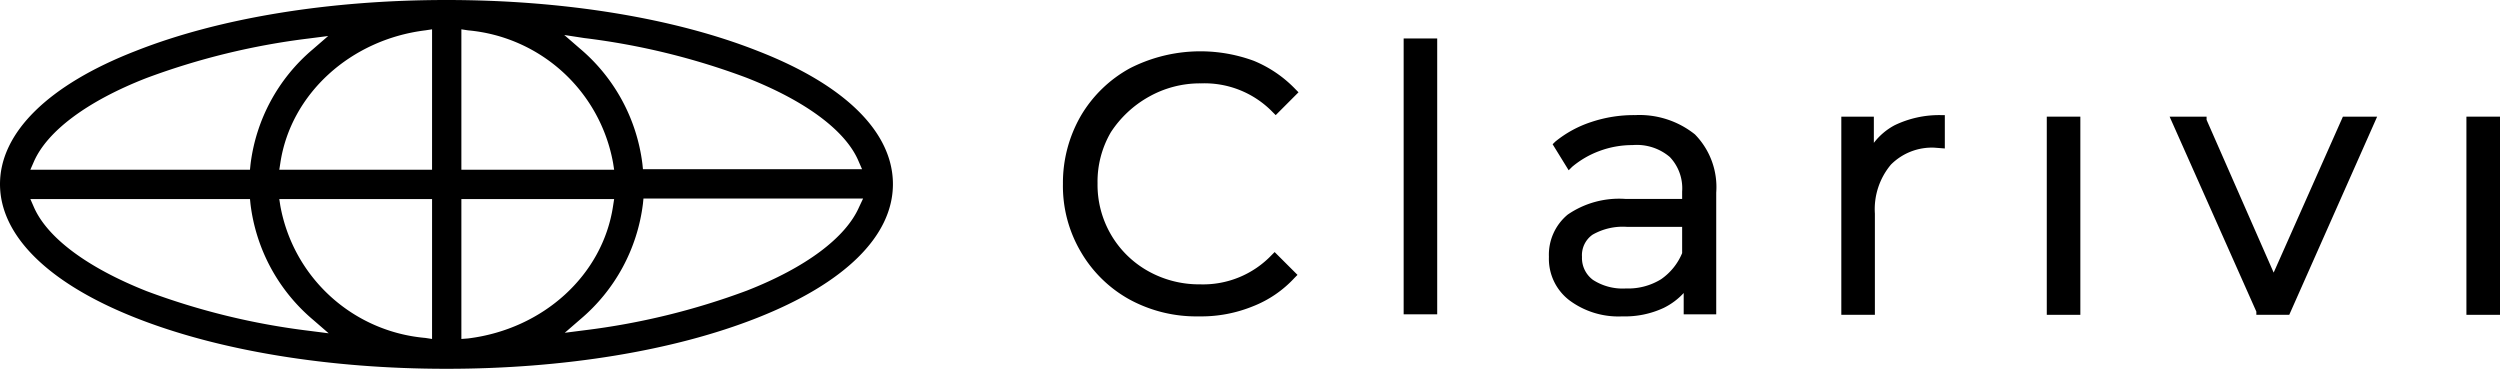
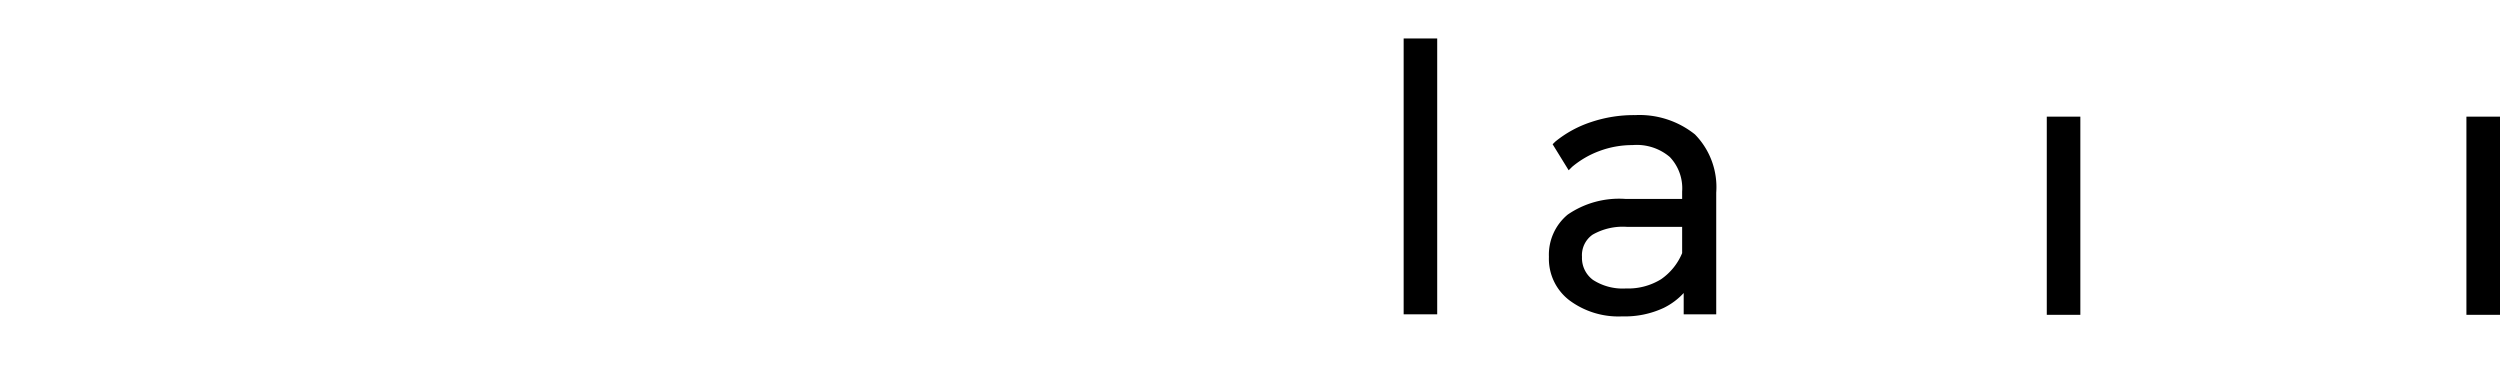
<svg xmlns="http://www.w3.org/2000/svg" id="f7ff65a7-0549-4316-b61b-092dca50f610" data-name="Layer 1" width="179.047" height="26.413" viewBox="0 0 179.047 26.413">
-   <path d="M54.262,3.647C48.294,1.289,40.374,0,31.975,0S15.693,1.289,9.725,3.647C3.463,6.078,0,9.504,0,13.188s3.463,7.11,9.725,9.578c5.968,2.358,13.851,3.647,22.25,3.647s16.282-1.289,22.25-3.647c6.262-2.468,9.725-5.857,9.725-9.578S60.524,6.078,54.262,3.647ZM2.431,11.567c.958-2.173,3.794-4.31,8.031-5.968A50.974,50.974,0,0,1,22.066,2.763l1.437-.184-1.105.958A12.802,12.802,0,0,0,17.94,11.788l-.037.368H2.173Zm19.671,12.12A50.487,50.487,0,0,1,10.499,20.85c-4.273-1.694-7.11-3.831-8.067-6.005l-.258-.589h15.73l.037.368a12.871,12.871,0,0,0,4.494,8.289l1.105.958Zm8.841.589-.479-.074a11.57,11.57,0,0,1-10.388-9.467l-.074-.479H30.944Zm0-12.12H20.003l.074-.479c.737-4.936,5.01-8.841,10.388-9.504L30.944,2.1ZM33.043,2.1l.479.074a11.606,11.606,0,0,1,10.388,9.504l.074.479H33.043Zm0,22.176v-10.02H43.984l-.074.479c-.737,4.973-5.01,8.841-10.388,9.504Zm28.476-9.43c-.958,2.173-3.794,4.31-8.031,5.968A50.974,50.974,0,0,1,41.885,23.65l-1.437.184,1.105-.958a12.871,12.871,0,0,0,4.494-8.289l.037-.368h15.73Zm.221-2.726H46.047l-.037-.368a12.871,12.871,0,0,0-4.494-8.288L40.411,2.505l1.437.221A50.491,50.491,0,0,1,53.452,5.562c4.236,1.658,7.11,3.794,8.031,5.968Z" />
-   <path d="M82.273,6.934l.004-.002a7.451,7.451,0,0,1,3.745-.961,6.795,6.795,0,0,1,5.132,2.065l.211.209L92.997,6.61l-.205-.207a8.731,8.731,0,0,0-2.998-2.048,11.098,11.098,0,0,0-8.865.531,9.196,9.196,0,0,0-3.518,3.406,9.6,9.6,0,0,0-1.285,4.875,9.275,9.275,0,0,0,1.286,4.876,9.146,9.146,0,0,0,3.48,3.404,10.006,10.006,0,0,0,4.982,1.211,9.789,9.789,0,0,0,3.848-.717,8.027,8.027,0,0,0,2.996-2.046l.207-.208-1.637-1.635-.213.214a6.782,6.782,0,0,1-5.127,2.098,7.454,7.454,0,0,1-3.745-.962A7.076,7.076,0,0,1,78.605,13.13,7.022,7.022,0,0,1,79.56,9.468,7.771,7.771,0,0,1,82.273,6.934Z" />
  <rect x="100.528" y="2.755" width="2.403" height="19.756" />
  <path d="M121.397,9.632a6.358,6.358,0,0,0-4.288-1.388,9.602,9.602,0,0,0-3.139.492,8.007,8.007,0,0,0-2.583,1.407l-.19.188,1.149,1.864.247-.246a6.563,6.563,0,0,1,1.95-1.132,6.75,6.75,0,0,1,2.38-.426,3.653,3.653,0,0,1,2.669.855,3.251,3.251,0,0,1,.881,2.474v.529h-4.027a6.5,6.5,0,0,0-4.173,1.124,3.731,3.731,0,0,0-1.341,3.025,3.736,3.736,0,0,0,1.452,3.099,5.871,5.871,0,0,0,3.804,1.161,6.553,6.553,0,0,0,2.982-.615,4.847,4.847,0,0,0,1.414-1.058v1.525h2.33V13.793a5.387,5.387,0,0,0-1.497-4.138Zm-.924,6.616v1.88a4.241,4.241,0,0,1-1.51,1.871,4.485,4.485,0,0,1-2.518.66,3.904,3.904,0,0,1-2.359-.614,1.95,1.95,0,0,1-.786-1.647,1.793,1.793,0,0,1,.757-1.59,4.357,4.357,0,0,1,2.461-.561Z" />
-   <path d="M135.691,8.97l-.008.004a4.594,4.594,0,0,0-1.48,1.258V8.354h-2.33V22.548h2.404V15.304a4.968,4.968,0,0,1,1.149-3.515,4.143,4.143,0,0,1,3.122-1.213l.738.057V8.244h-.281A7.348,7.348,0,0,0,135.691,8.97Z" />
  <rect x="146.588" y="8.354" width="2.404" height="14.193" />
-   <polygon points="162.837 19.524 158.033 8.584 158.033 8.354 155.385 8.354 161.597 22.318 161.597 22.548 163.953 22.548 170.096 8.699 170.248 8.354 167.796 8.354 162.837 19.524" />
  <rect x="176.642" y="8.354" width="2.405" height="14.193" />
</svg>